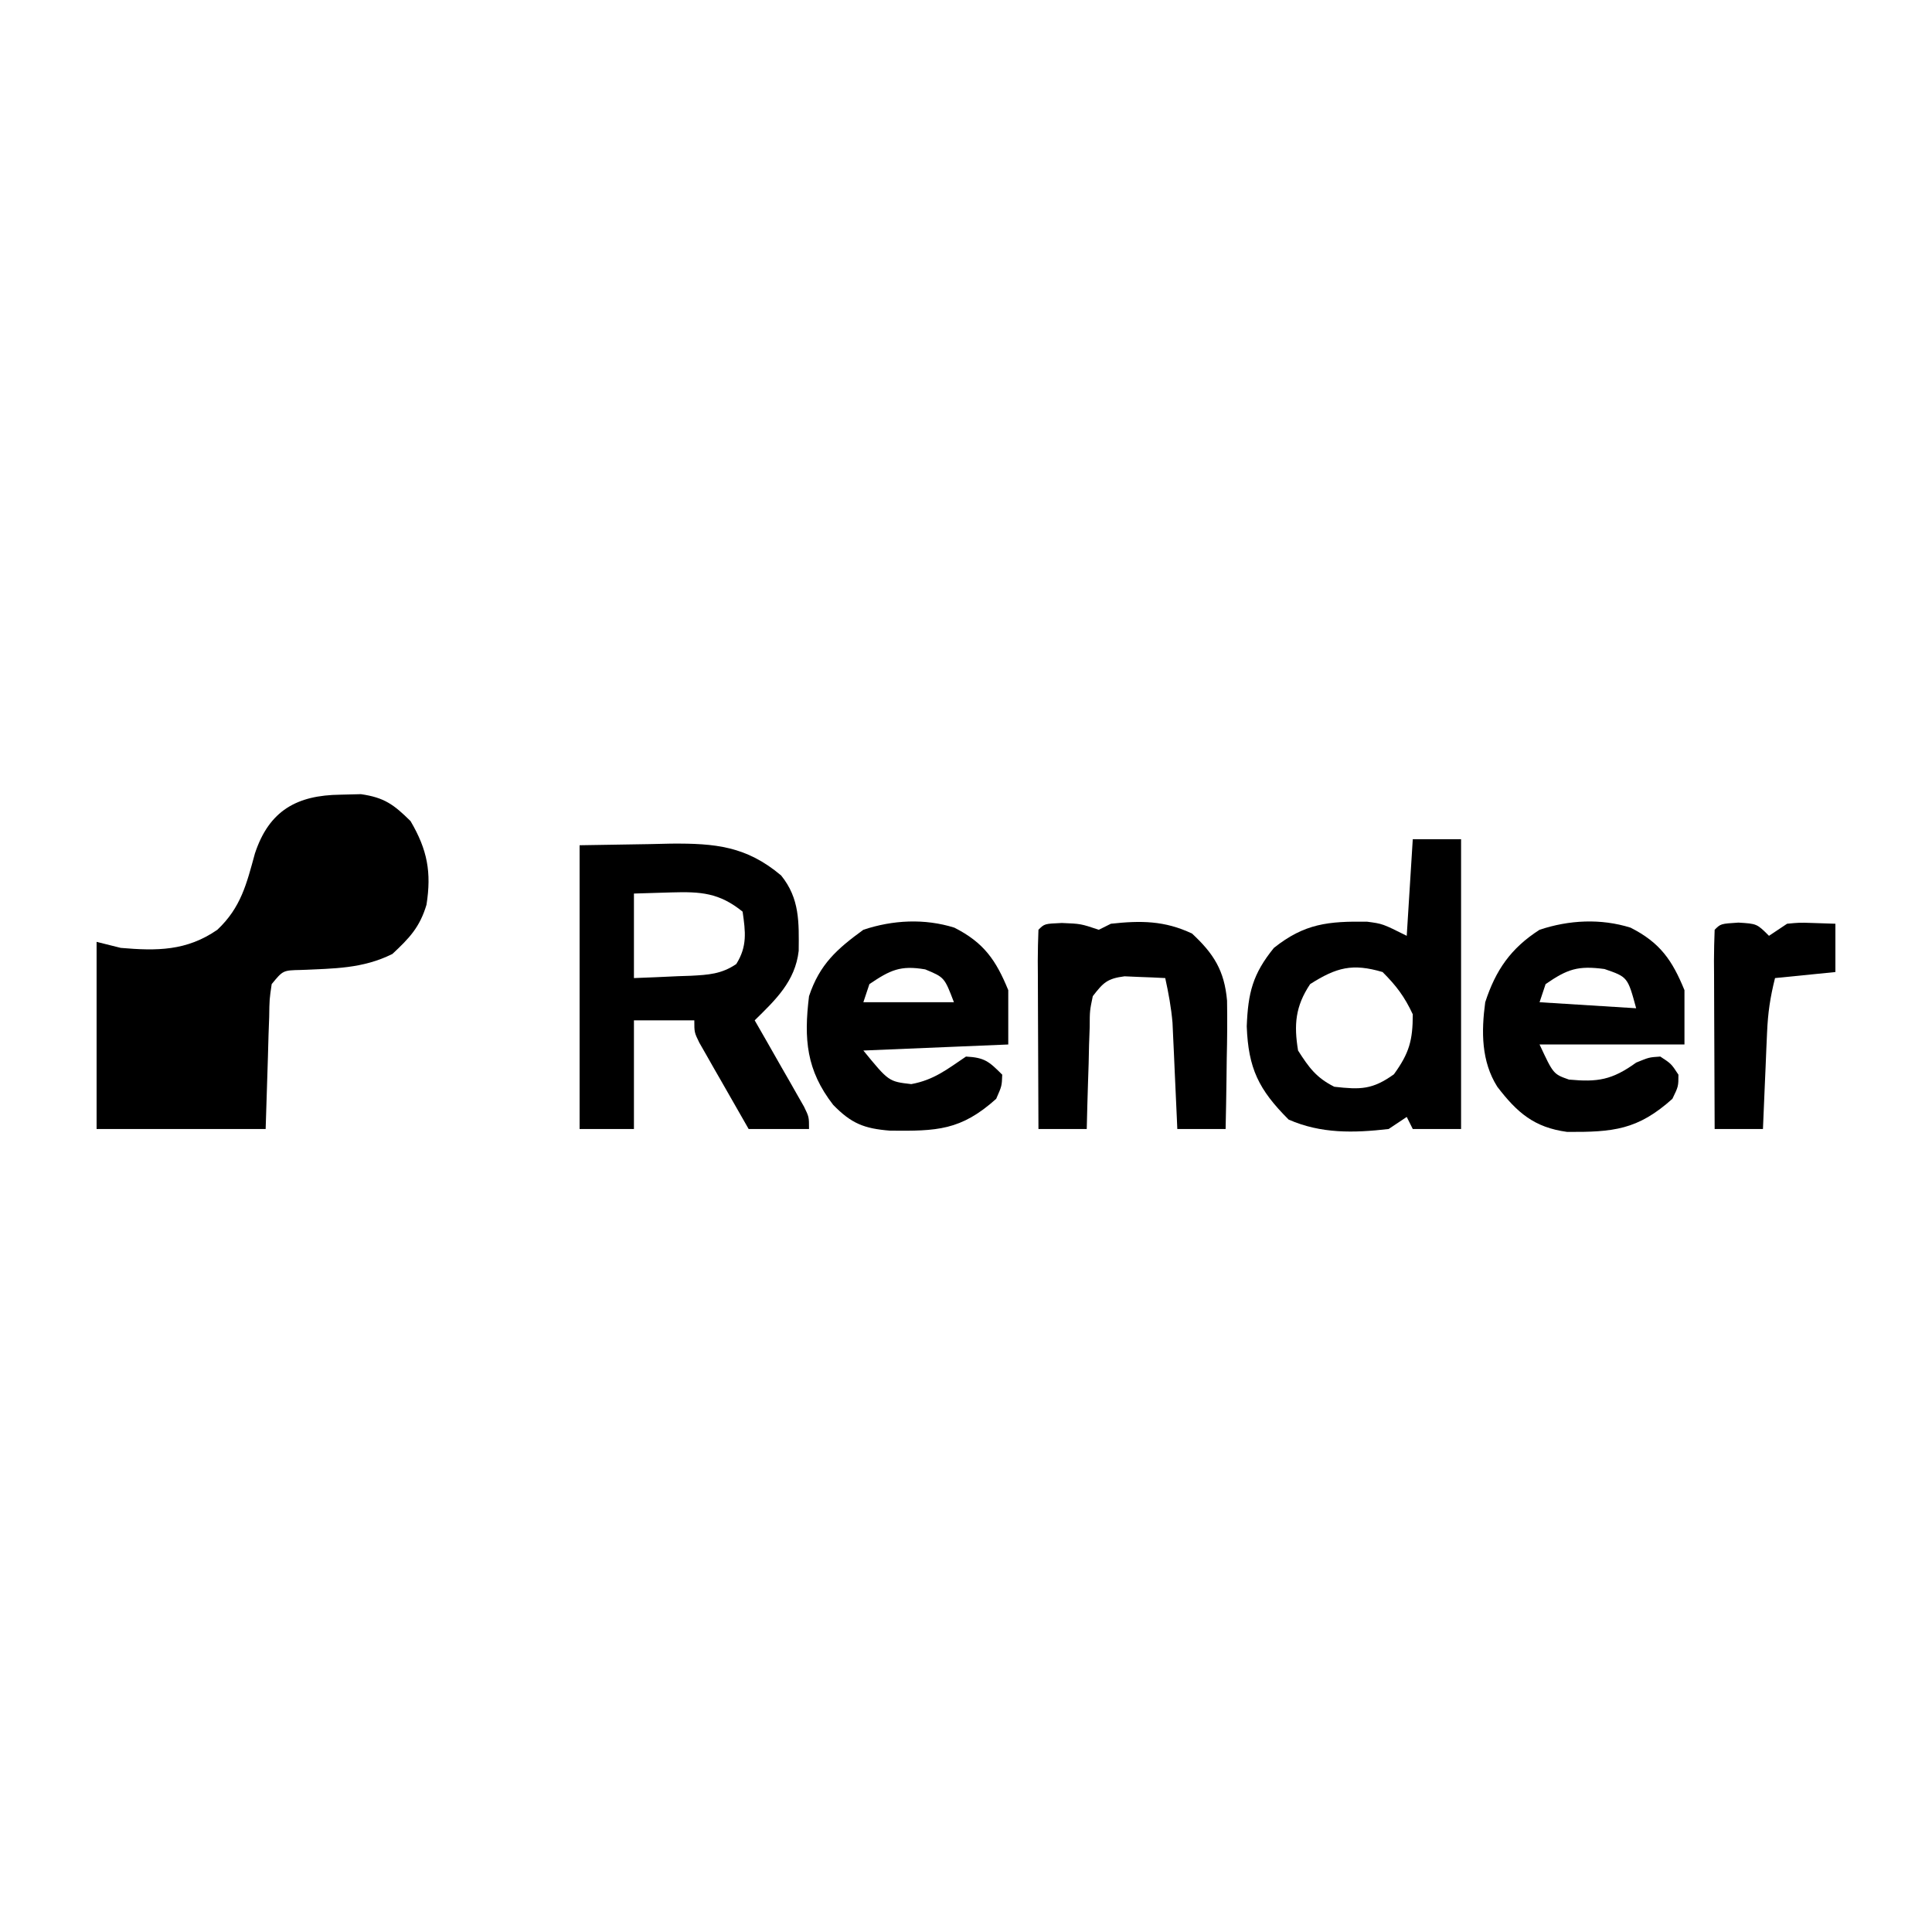
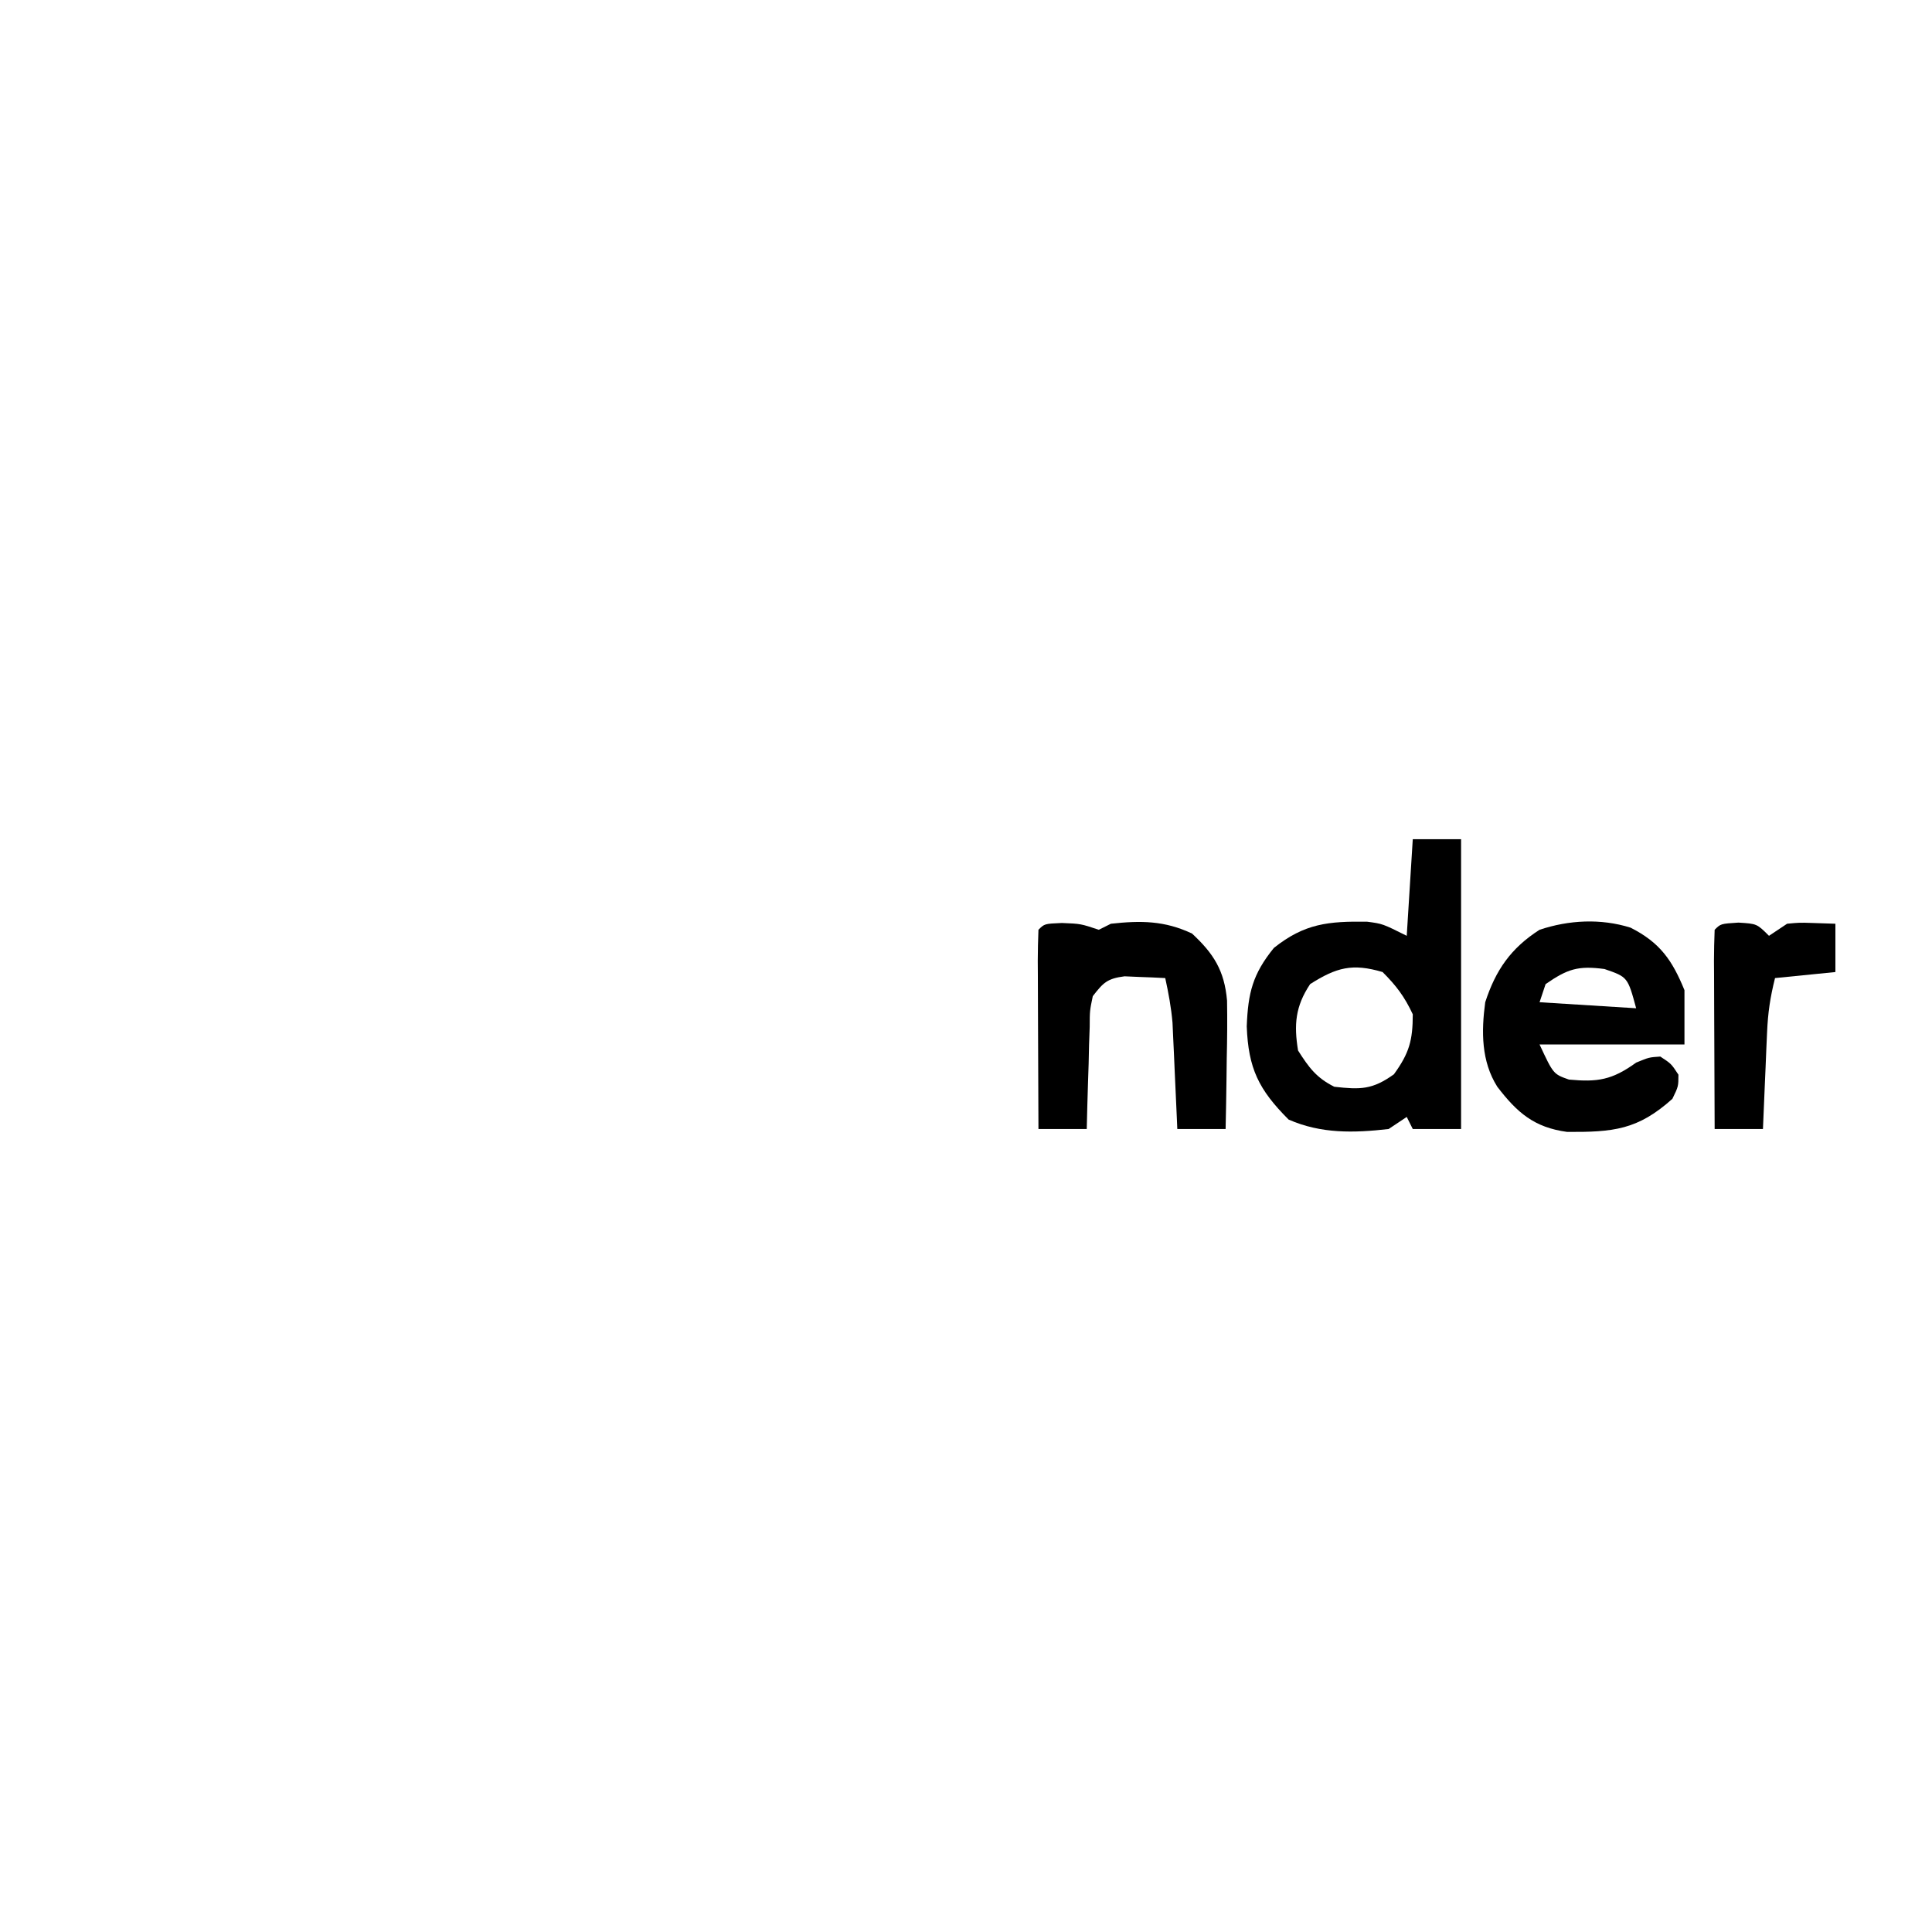
<svg xmlns="http://www.w3.org/2000/svg" version="1.1" width="320" height="320">
-   <path d="M0 0 C1.121 -0.028 2.243 -0.057 3.398 -0.086 C7.288 0.47 8.856 1.64 11.625 4.375 C14.428 9.14 15.107 12.867 14.266 18.227 C13.163 21.926 11.455 23.738 8.625 26.375 C3.708 28.838 -1.108 28.786 -6.512 29.031 C-9.503 29.091 -9.503 29.091 -11.375 31.375 C-11.746 33.895 -11.746 33.895 -11.789 36.82 C-11.825 37.79 -11.86 38.759 -11.897 39.758 C-11.931 40.993 -11.965 42.228 -12 43.5 C-12.124 47.419 -12.248 51.337 -12.375 55.375 C-21.615 55.375 -30.855 55.375 -40.375 55.375 C-40.375 45.145 -40.375 34.915 -40.375 24.375 C-39.055 24.705 -37.735 25.035 -36.375 25.375 C-30.389 25.889 -25.478 25.898 -20.375 22.375 C-16.46 18.684 -15.532 14.773 -14.156 9.75 C-11.802 2.594 -7.161 0.082 0 0 Z " fill="#000000" transform="translate(56.375,131.625)" />
-   <path d="M0 0 C3.816 -0.062 7.631 -0.124 11.562 -0.188 C13.346 -0.228 13.346 -0.228 15.166 -0.27 C22.47 -0.327 27.624 0.157 33.375 5 C36.478 8.82 36.33 12.779 36.289 17.492 C35.707 22.545 32.464 25.596 29 29 C29.65 30.132 30.299 31.264 30.969 32.43 C31.813 33.911 32.656 35.393 33.5 36.875 C33.929 37.621 34.359 38.368 34.801 39.137 C35.207 39.852 35.613 40.568 36.031 41.305 C36.408 41.965 36.785 42.624 37.174 43.304 C38 45 38 45 38 47 C34.7 47 31.4 47 28 47 C26.495 44.378 24.996 41.753 23.5 39.125 C23.071 38.379 22.641 37.632 22.199 36.863 C21.793 36.148 21.387 35.432 20.969 34.695 C20.592 34.035 20.215 33.376 19.826 32.696 C19 31 19 31 19 29 C15.7 29 12.4 29 9 29 C9 34.94 9 40.88 9 47 C6.03 47 3.06 47 0 47 C0 31.49 0 15.98 0 0 Z M9 8 C9 12.62 9 17.24 9 22 C11.439 21.913 13.875 21.806 16.312 21.688 C17.348 21.654 17.348 21.654 18.404 21.619 C21.321 21.464 23.498 21.341 25.949 19.676 C27.794 16.733 27.478 14.345 27 11 C23.136 7.867 20.058 7.665 15.188 7.812 C12.125 7.905 12.125 7.905 9 8 Z " fill="#000000" transform="translate(96,140)" />
  <path d="M0 0 C2.64 0 5.28 0 8 0 C8 15.84 8 31.68 8 48 C5.36 48 2.72 48 0 48 C-0.33 47.34 -0.66 46.68 -1 46 C-1.99 46.66 -2.98 47.32 -4 48 C-9.785 48.664 -15.192 48.793 -20.562 46.438 C-25.527 41.473 -27.239 37.962 -27.5 31 C-27.285 25.44 -26.517 22.329 -23 18 C-17.914 13.952 -13.968 13.573 -7.551 13.664 C-5 14 -5 14 -1 16 C-0.67 10.72 -0.34 5.44 0 0 Z M-17 24 C-19.457 27.685 -19.701 30.72 -19 35 C-17.206 37.81 -15.981 39.509 -13 41 C-8.689 41.488 -6.701 41.503 -3.125 38.938 C-0.583 35.423 0 33.325 0 29 C-1.364 26.077 -2.728 24.272 -5 22 C-9.996 20.524 -12.639 21.225 -17 24 Z " fill="#000000" transform="translate(234,139)" />
-   <path d="M0 0 C4.916 2.49 6.91 5.425 8.93 10.352 C8.93 13.322 8.93 16.292 8.93 19.352 C1.01 19.682 -6.91 20.012 -15.07 20.352 C-10.875 25.482 -10.875 25.482 -7.133 25.914 C-3.384 25.226 -1.203 23.463 1.93 21.352 C5.018 21.523 5.716 22.138 7.93 24.352 C7.867 26.227 7.867 26.227 6.93 28.352 C1.074 33.606 -2.902 33.704 -10.641 33.625 C-14.943 33.282 -17.048 32.453 -20.07 29.352 C-24.513 23.622 -24.944 18.481 -24.07 11.352 C-22.307 6.062 -19.459 3.551 -15.07 0.352 C-10.204 -1.271 -4.943 -1.548 0 0 Z M-14.07 9.352 C-14.4 10.342 -14.73 11.332 -15.07 12.352 C-10.12 12.352 -5.17 12.352 -0.07 12.352 C-1.641 8.234 -1.641 8.234 -4.82 6.914 C-8.951 6.199 -10.638 7.037 -14.07 9.352 Z " fill="#000000" transform="translate(158.07,153.648)" />
  <path d="M0 0 C4.916 2.49 6.91 5.425 8.93 10.352 C8.93 13.322 8.93 16.292 8.93 19.352 C1.01 19.352 -6.91 19.352 -15.07 19.352 C-12.787 24.255 -12.787 24.255 -10.203 25.164 C-5.452 25.608 -3.067 25.238 0.93 22.352 C3.055 21.477 3.055 21.477 4.93 21.352 C6.742 22.539 6.742 22.539 7.93 24.352 C7.93 26.289 7.93 26.289 6.93 28.352 C1.18 33.512 -2.871 33.871 -10.5 33.832 C-15.966 33.096 -18.785 30.639 -22.07 26.352 C-24.734 22.134 -24.726 17.206 -24.07 12.352 C-22.34 7.04 -19.835 3.406 -15.07 0.352 C-10.204 -1.271 -4.943 -1.548 0 0 Z M-14.07 9.352 C-14.4 10.342 -14.73 11.332 -15.07 12.352 C-9.79 12.682 -4.51 13.012 0.93 13.352 C-0.477 8.174 -0.477 8.174 -4.32 6.852 C-8.722 6.265 -10.453 6.854 -14.07 9.352 Z " fill="#000000" transform="translate(270.07,153.648)" />
  <path d="M0 0 C3.125 0.125 3.125 0.125 6.125 1.125 C6.785 0.795 7.445 0.465 8.125 0.125 C13.076 -0.418 17.02 -0.397 21.562 1.75 C25.143 5.068 26.931 7.892 27.363 12.861 C27.42 16.079 27.386 19.282 27.312 22.5 C27.292 24.176 27.292 24.176 27.271 25.887 C27.236 28.633 27.187 31.379 27.125 34.125 C24.485 34.125 21.845 34.125 19.125 34.125 C19.1 33.545 19.075 32.966 19.049 32.368 C18.933 29.725 18.81 27.081 18.688 24.438 C18.648 23.525 18.609 22.613 18.568 21.674 C18.526 20.788 18.485 19.901 18.441 18.988 C18.405 18.177 18.368 17.365 18.33 16.529 C18.115 14.004 17.666 11.599 17.125 9.125 C15.688 9.044 14.251 8.986 12.812 8.938 C12.012 8.903 11.211 8.868 10.387 8.832 C7.528 9.202 6.871 9.864 5.125 12.125 C4.622 14.536 4.622 14.536 4.613 17.23 C4.578 18.213 4.542 19.196 4.506 20.209 C4.472 21.745 4.472 21.745 4.438 23.312 C4.403 24.348 4.369 25.384 4.334 26.451 C4.251 29.009 4.182 31.566 4.125 34.125 C1.485 34.125 -1.155 34.125 -3.875 34.125 C-3.9 29.444 -3.918 24.762 -3.93 20.081 C-3.935 18.487 -3.942 16.893 -3.95 15.3 C-3.963 13.013 -3.968 10.727 -3.973 8.441 C-3.978 7.725 -3.983 7.008 -3.988 6.27 C-3.988 4.554 -3.937 2.839 -3.875 1.125 C-2.875 0.125 -2.875 0.125 0 0 Z " fill="#000000" transform="translate(175.875,152.875)" />
  <path d="M0 0 C3.062 0.188 3.062 0.188 5.062 2.188 C6.053 1.528 7.043 0.868 8.062 0.188 C10.105 -0.008 10.105 -0.008 12.25 0.062 C14.137 0.124 14.137 0.124 16.062 0.188 C16.062 2.828 16.062 5.468 16.062 8.188 C12.762 8.518 9.463 8.848 6.062 9.188 C5.258 12.405 4.885 14.912 4.746 18.172 C4.704 19.106 4.662 20.041 4.619 21.004 C4.56 22.456 4.56 22.456 4.5 23.938 C4.457 24.921 4.414 25.905 4.369 26.918 C4.263 29.341 4.161 31.764 4.062 34.188 C1.423 34.188 -1.218 34.188 -3.938 34.188 C-3.962 29.506 -3.98 24.825 -3.992 20.143 C-3.997 18.55 -4.004 16.956 -4.013 15.362 C-4.025 13.076 -4.031 10.79 -4.035 8.504 C-4.04 7.787 -4.045 7.071 -4.051 6.332 C-4.051 4.617 -3.999 2.902 -3.938 1.188 C-2.938 0.188 -2.938 0.188 0 0 Z " fill="#000000" transform="translate(287.938,152.812)" />
</svg>